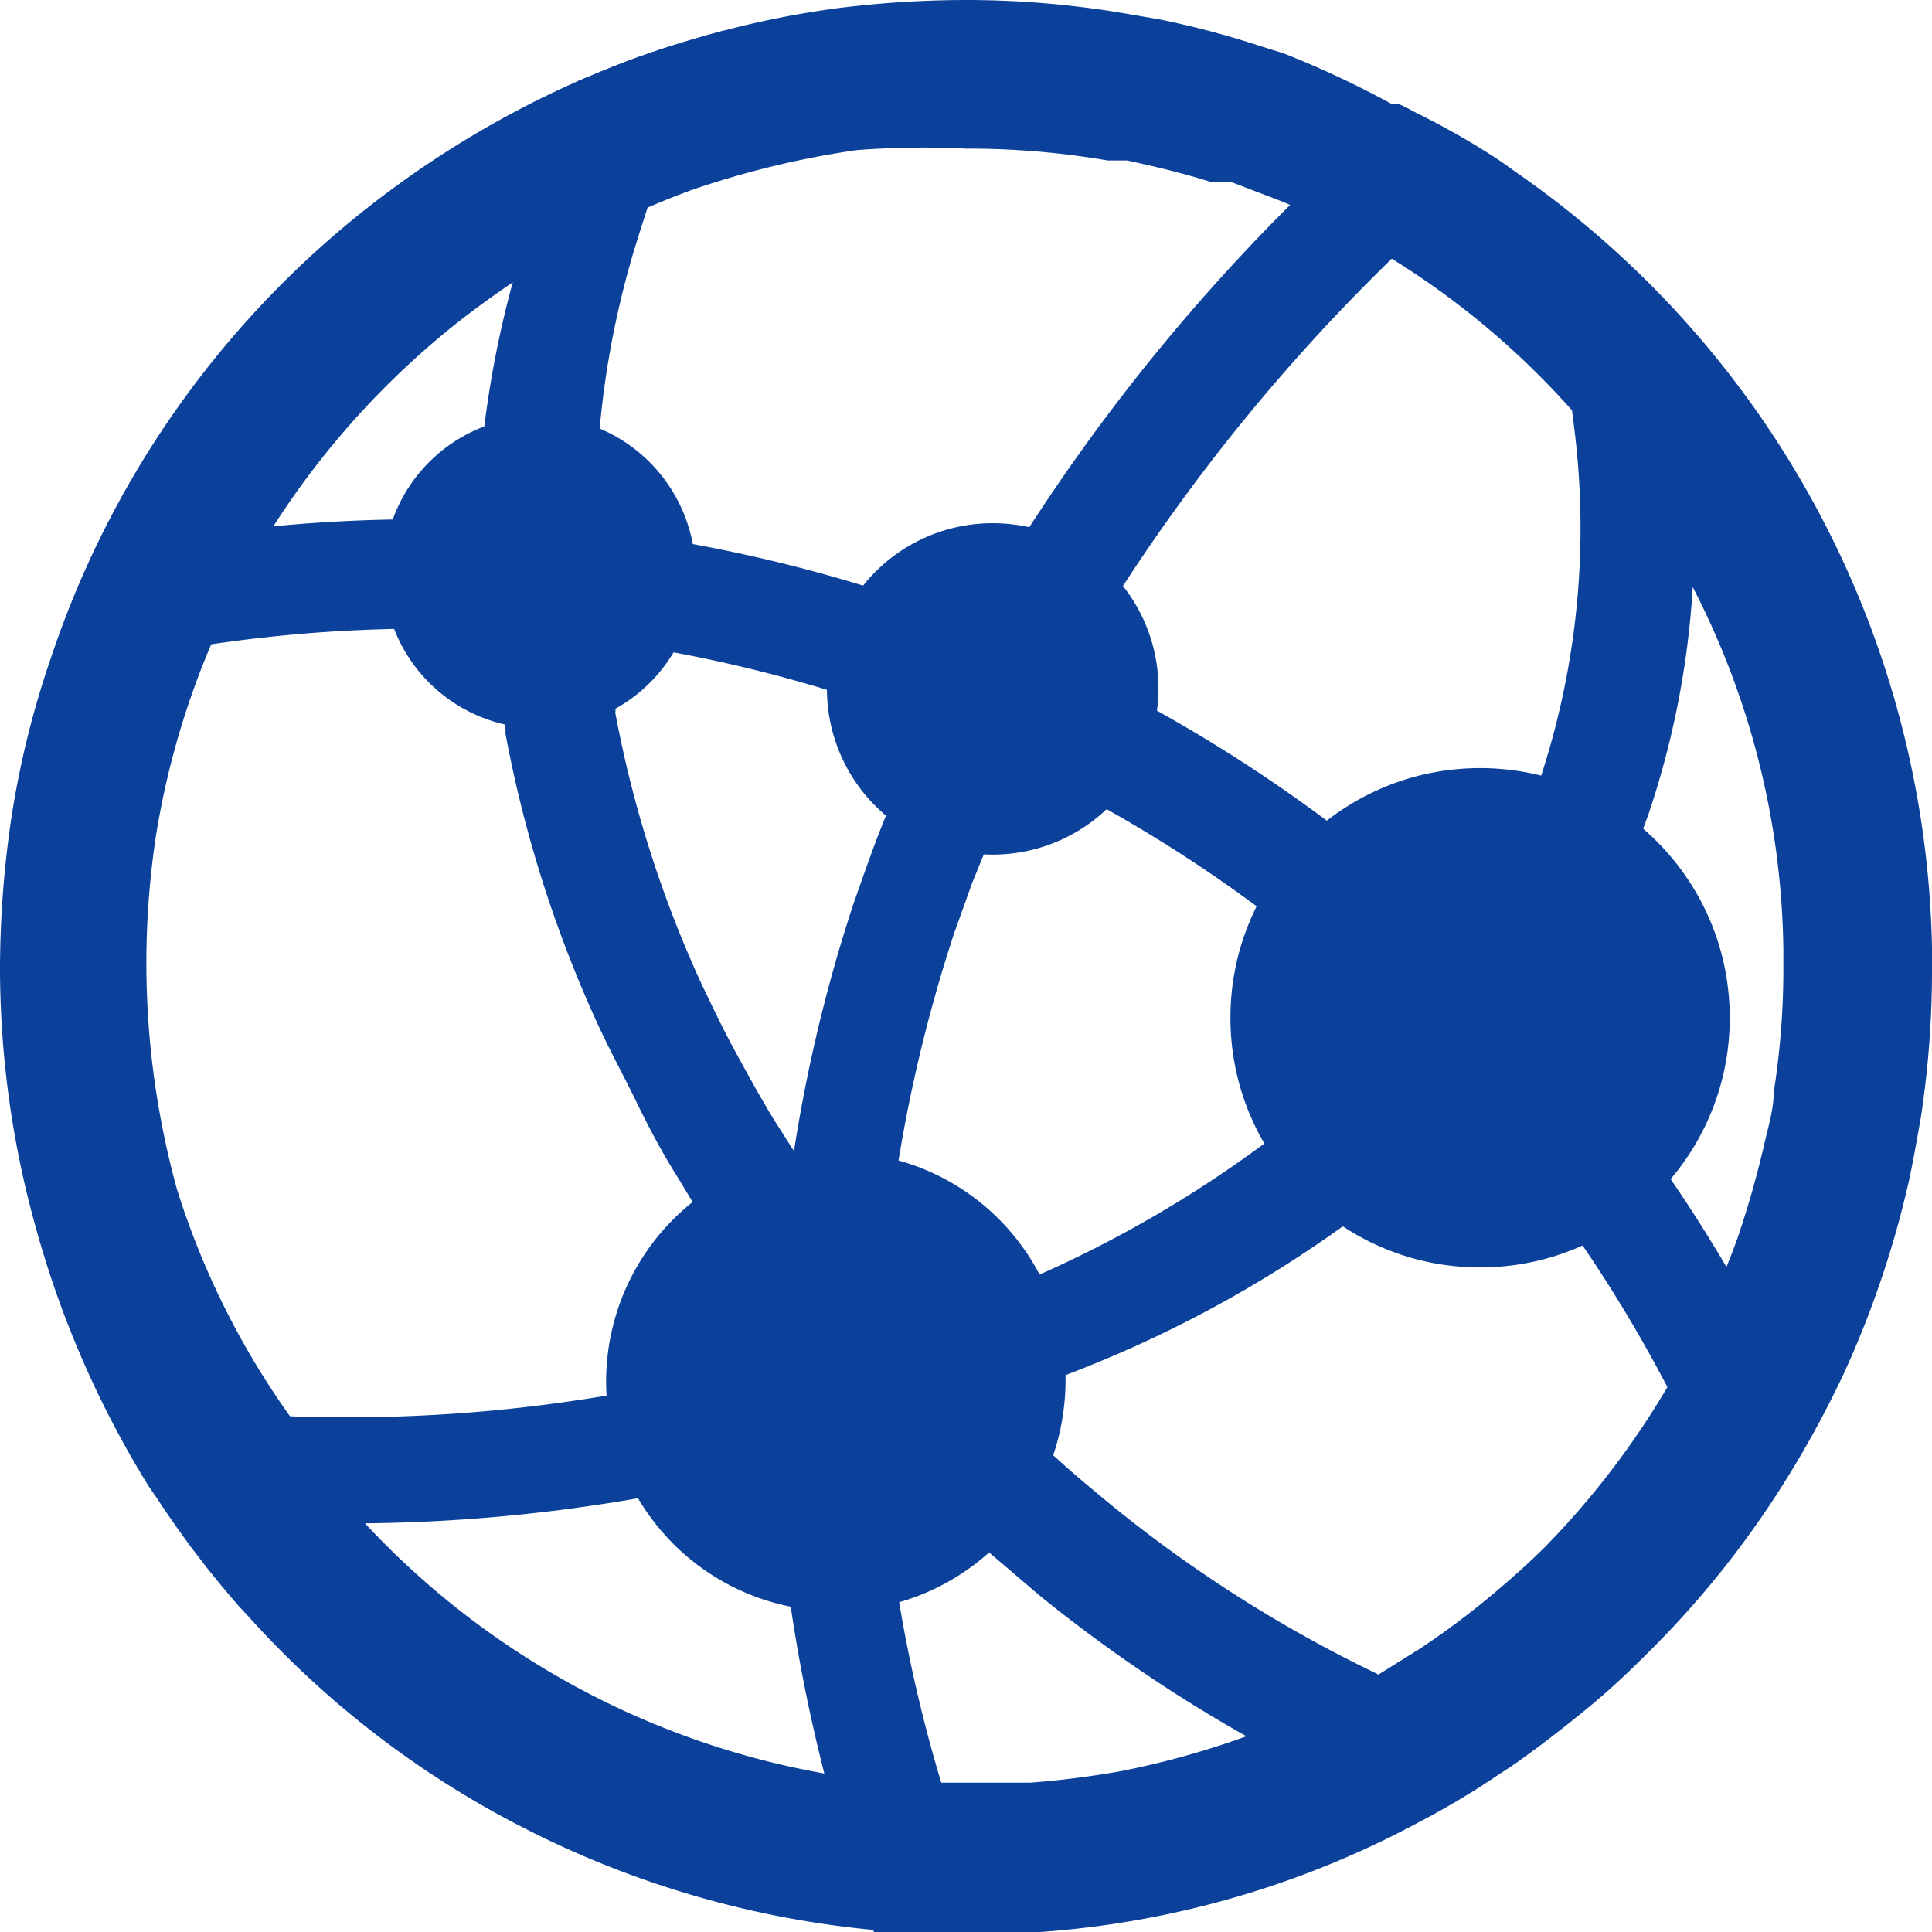
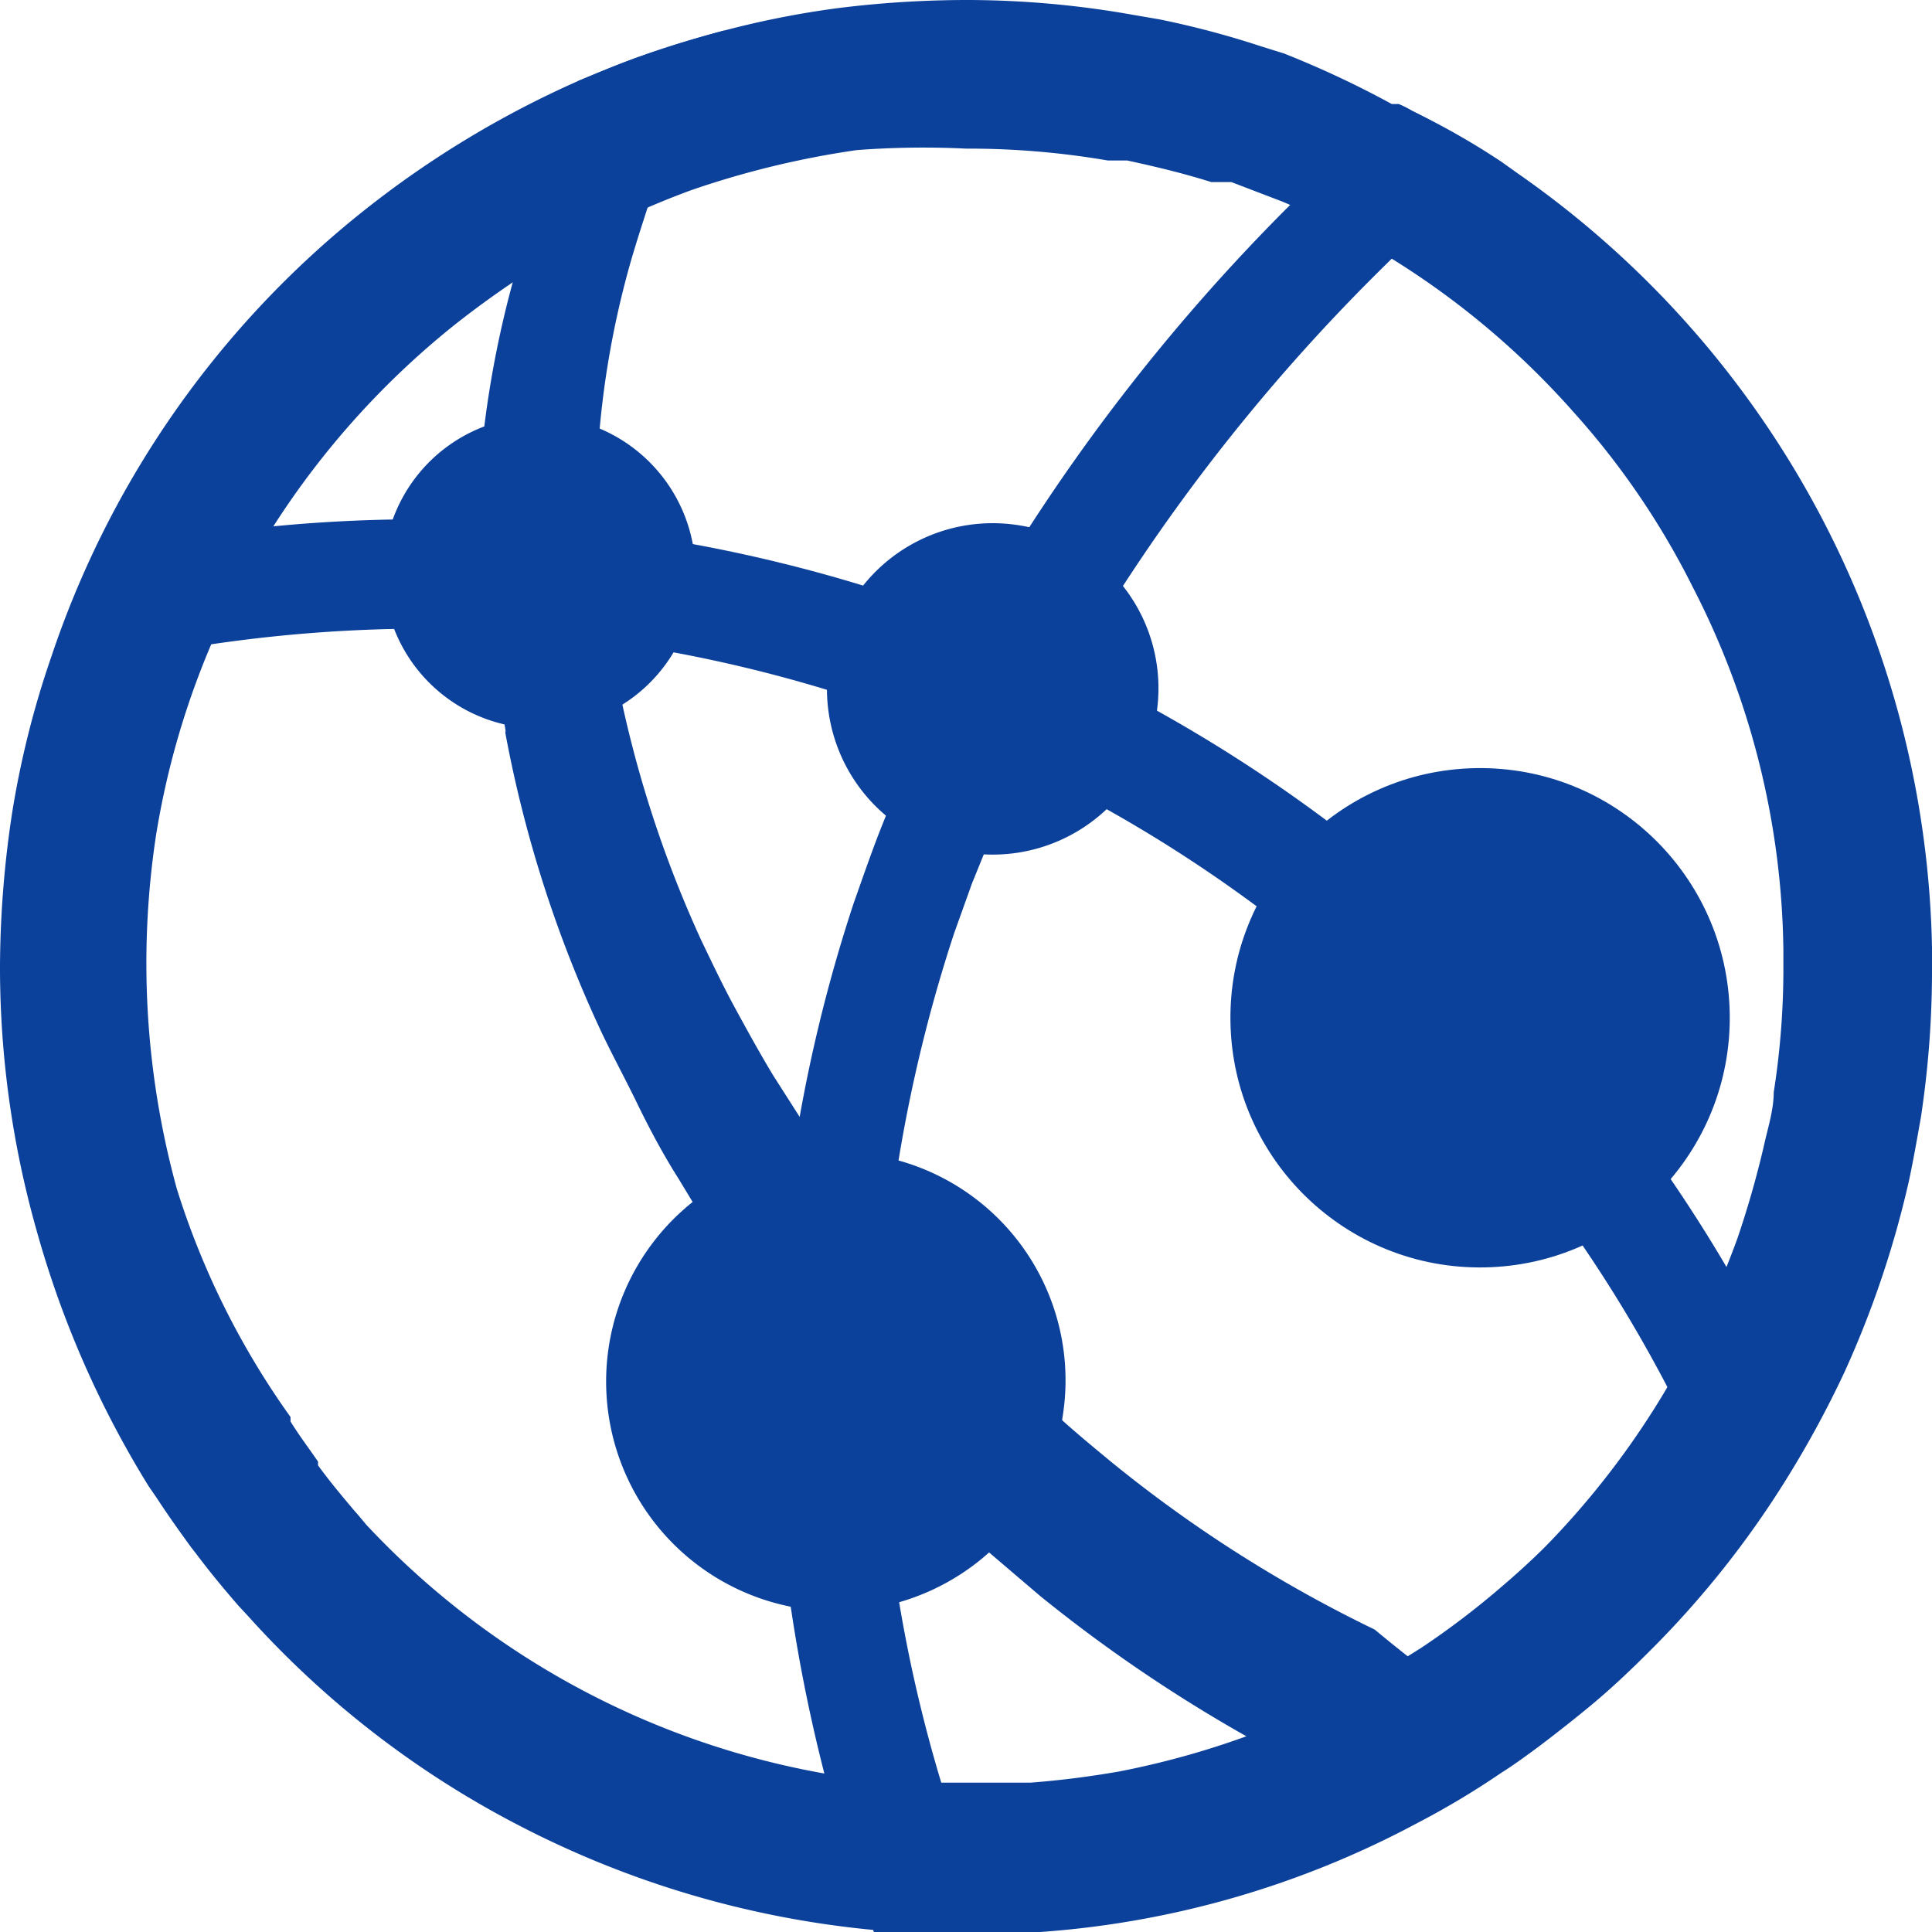
<svg xmlns="http://www.w3.org/2000/svg" viewBox="0 0 26 26">
  <defs>
    <style>.cls-1{fill:#0b419b;}</style>
  </defs>
  <g id="レイヤー_2" data-name="レイヤー 2">
    <g id="図3">
      <path class="cls-1" d="M26,12.75A13,13,0,0,0,20.42,2.33h0l-.21-.15Q19.64,1.8,19,1.49h0a1.51,1.51,0,0,0-.18-.09l-.09,0A13,13,0,0,0,17.28.72h0l-.32-.1A12,12,0,0,0,15.6.26L15.25.2A12.81,12.81,0,0,0,13,0a14.1,14.1,0,0,0-1.73.11,12.38,12.38,0,0,0-1.52.3C9.37.51,9,.62,8.64.75s-.57.22-.86.34A13.26,13.26,0,0,0,4.89,2.84a12.89,12.89,0,0,0-4.2,6h0a12.41,12.41,0,0,0-.53,2.12A14,14,0,0,0,0,13a13,13,0,0,0,.49,3.55A13.34,13.34,0,0,0,2,20l.11.16c.15.23.3.44.46.66l.07.09c.18.24.37.47.57.7l.13.14a12.81,12.81,0,0,0,3.71,2.85,13,13,0,0,0,4.68,1.37h.06L12,26c.32,0,.65,0,1,0h.39l.46,0H14a12.63,12.63,0,0,0,4.91-1.38h0l.19-.1a11,11,0,0,0,1.1-.66c.16-.1.31-.21.46-.32s.55-.42.81-.64.49-.44.72-.67a12.76,12.76,0,0,0,1.86-2.34,13.81,13.81,0,0,0,.77-1.42,13.27,13.27,0,0,0,.87-2.58c.06-.28.11-.57.16-.85A13.17,13.17,0,0,0,26,13Zm-5.2,8.06c-.19.19-.4.38-.6.55h0a11,11,0,0,1-1.08.82l-.64.4-.34.18-.12.06a9.56,9.56,0,0,1-1.23.54,11.36,11.36,0,0,1-1.73.48c-.4.07-.8.12-1.19.15H13.7c-.23,0-.47,0-.7,0h-.33a4.53,4.53,0,0,1-.52,0H12c-.3,0-.6-.07-.89-.12a11.09,11.09,0,0,1-6.18-3.35l-.1-.12h0l-.07-.08h0c-.16-.19-.32-.38-.48-.6l0-.05,0,0c-.13-.19-.26-.36-.37-.54l0,0,0,0,0-.06h0A10.82,10.82,0,0,1,2.38,16a11.46,11.46,0,0,1-.28-4.76,11,11,0,0,1,.76-2.61h0A12.07,12.07,0,0,1,3.7,7.05,11.19,11.19,0,0,1,6.12,4.37q.38-.3.78-.57a11.1,11.1,0,0,1,1.8-1q.3-.13.6-.24a12.09,12.09,0,0,1,2.23-.54A11.84,11.84,0,0,1,13,2a11.11,11.11,0,0,1,1.91.16h0l.26,0h0c.37.08.75.17,1.13.29h0l.15,0h0l.12,0,.68.26q.29.12.57.27l.2.1.43.23.18.11a11,11,0,0,1,2.55,2.13A10.57,10.57,0,0,1,22.78,7.9,10.92,10.92,0,0,1,24,12.79V13a10.72,10.72,0,0,1-.13,1.7c0,.24-.08.48-.13.71h0a13,13,0,0,1-.36,1.26h0a12,12,0,0,1-.67,1.51A11.19,11.19,0,0,1,20.8,20.81Z" />
-       <path class="cls-1" d="M20.66,23.5c-.15.11-.3.22-.46.32a11,11,0,0,1-1.1.66,18.33,18.33,0,0,1-2.32-1.11A20.11,20.11,0,0,1,14,21.48l-.68-.58s0,0,0,0c-.25-.22-.5-.45-.74-.7-.08-.07-.19-.18-.32-.32l-.3-.31-.14-.15c-.2-.22-.41-.44-.61-.68l-.44-.54-.29-.37c-.4-.52-.78-1.05-1.12-1.59l-.23-.38c-.19-.3-.37-.63-.55-1s-.35-.68-.5-1a16.68,16.68,0,0,1-1.28-4,.09.09,0,0,0,0-.05c-.07-.42-.13-.85-.16-1.28A12.13,12.13,0,0,1,6.52,7q0-.36,0-.72a3.15,3.15,0,0,1,0-.44.49.49,0,0,1,0-.12A13.82,13.82,0,0,1,6.9,3.8c0-.13.06-.26.1-.4a16.52,16.52,0,0,1,.78-2.31c.29-.12.57-.24.86-.34S9.37.51,9.75.41A14.38,14.38,0,0,0,8.7,2.84c-.1.31-.2.62-.28.93a12.19,12.19,0,0,0-.35,2h0a1.11,1.11,0,0,0,0,.19,2.56,2.56,0,0,0,0,.39q0,.39,0,.78c0,.5,0,1,.08,1.5,0,.3.08.61.13.91a.09.09,0,0,1,0,.05,15.6,15.6,0,0,0,1.16,3.65c.14.29.28.59.46.92s.34.62.51.9l.3.47,0,0a17.68,17.68,0,0,0,1.27,1.75l.31.38,0,0c.41.48.76.85,1,1.07l.07.06.23.24c.2.2.4.38.59.56l.1.09c.21.19.44.38.67.57a18,18,0,0,0,3.55,2.26A20.16,20.16,0,0,0,20.66,23.5Z" />
-       <path class="cls-1" d="M22.78,7.9a11.69,11.69,0,0,1-.6,3.07l-.07.19c-.07.22-.16.43-.25.64s-.07.16-.1.23l0,.08c-.11.24-.24.49-.38.73a8.45,8.45,0,0,1-.6.95,11.67,11.67,0,0,1-.93,1.15,12.14,12.14,0,0,1-1.76,1.55,16.27,16.27,0,0,1-3.71,2c-.35.15-.69.27-1,.38l-.52.18c-.31.11-.62.2-.91.29l-.13,0-.41.12-.43.13-.45.12,0,0L9.39,20l-.79.16a22.59,22.59,0,0,1-3.68.34H4.7l-.85,0-1.13-.06H2.61L2.73,19h.12l.9.06H3.9a21,21,0,0,0,4.27-.28c.31-.05.61-.1.91-.17s.71-.16,1-.25l.3-.08.1,0,.21-.06.22-.07,1-.29.34-.11.1,0c.5-.16,1-.35,1.6-.58A15.9,15.9,0,0,0,17,15.4a10.67,10.67,0,0,0,1.7-1.47,9.57,9.57,0,0,0,.92-1.16,7.31,7.31,0,0,0,.41-.66,6.25,6.25,0,0,0,.33-.63l0-.08.09-.18a7.66,7.66,0,0,0,.27-.72.06.06,0,0,0,0,0,10.75,10.75,0,0,0,.46-4.78,13.57,13.57,0,0,0-.67-2.91c0-.15-.1-.29-.16-.44a13,13,0,0,1,2.06,1.78A13.67,13.67,0,0,1,22.78,7.9Z" />
+       <path class="cls-1" d="M20.66,23.5c-.15.11-.3.22-.46.32a11,11,0,0,1-1.1.66,18.33,18.33,0,0,1-2.32-1.11A20.11,20.11,0,0,1,14,21.48l-.68-.58s0,0,0,0c-.25-.22-.5-.45-.74-.7-.08-.07-.19-.18-.32-.32l-.3-.31-.14-.15c-.2-.22-.41-.44-.61-.68l-.44-.54-.29-.37c-.4-.52-.78-1.05-1.12-1.59l-.23-.38c-.19-.3-.37-.63-.55-1s-.35-.68-.5-1a16.68,16.68,0,0,1-1.28-4,.09.09,0,0,0,0-.05c-.07-.42-.13-.85-.16-1.28A12.13,12.13,0,0,1,6.52,7q0-.36,0-.72a3.15,3.15,0,0,1,0-.44.49.49,0,0,1,0-.12A13.82,13.82,0,0,1,6.9,3.8c0-.13.06-.26.1-.4a16.52,16.52,0,0,1,.78-2.31c.29-.12.57-.24.86-.34S9.37.51,9.75.41A14.38,14.38,0,0,0,8.7,2.84c-.1.31-.2.62-.28.93a12.19,12.19,0,0,0-.35,2h0q0,.39,0,.78c0,.5,0,1,.08,1.5,0,.3.08.61.13.91a.09.09,0,0,1,0,.05,15.6,15.6,0,0,0,1.16,3.65c.14.29.28.59.46.92s.34.62.51.9l.3.47,0,0a17.68,17.68,0,0,0,1.27,1.75l.31.38,0,0c.41.48.76.85,1,1.07l.07.06.23.24c.2.2.4.38.59.56l.1.09c.21.19.44.38.67.57a18,18,0,0,0,3.55,2.26A20.16,20.16,0,0,0,20.66,23.5Z" />
      <path class="cls-1" d="M19,1.49q.6.31,1.17.69c-.48.41-1,.86-1.51,1.37A25.53,25.53,0,0,0,15,8.06l-.25.41c-.14.22-.27.44-.39.67-.24.43-.46.87-.67,1.31s-.43,1-.61,1.44l-.24.67a20.22,20.22,0,0,0-.75,3.07c-.08.55-.15,1.12-.18,1.68,0,.16,0,.33,0,.49s0,.3,0,.45,0,.36,0,.53,0,.37,0,.56,0,.13,0,.19,0,.21,0,.32c0,.57.1,1.14.19,1.71A19.51,19.51,0,0,0,12.67,24a18.28,18.28,0,0,0,.69,2H13c-.33,0-.66,0-1,0l-.18,0h-.06c-.25-.69-.47-1.37-.65-2.07a21.89,21.89,0,0,1-.46-2.25c-.09-.56-.14-1.11-.18-1.67v-.18c0-.33,0-.65,0-1v-.58c0-.15,0-.29,0-.44a18.13,18.13,0,0,1,.2-2.22v0a20.73,20.73,0,0,1,.82-3.44c.11-.31.22-.63.34-.94s.36-.88.57-1.32S12.8,9,13,8.51l.46-.8c.05-.08.1-.17.16-.25a26.24,26.24,0,0,1,3.66-4.62c.53-.53,1.05-1,1.54-1.44a1.51,1.51,0,0,1,.18.09Z" />
      <path class="cls-1" d="M9.34,8A2.1,2.1,0,1,1,7.53,5.62,2.11,2.11,0,0,1,9.34,8Z" />
      <path class="cls-1" d="M15.57,9.56a2.23,2.23,0,1,1-1.92-2.5A2.22,2.22,0,0,1,15.57,9.56Z" />
      <path class="cls-1" d="M14.31,19a3.09,3.09,0,1,1-2.65-3.47A3.07,3.07,0,0,1,14.31,19Z" />
      <circle class="cls-1" cx="19.92" cy="13.7" r="3.36" transform="translate(-0.24 0.35) rotate(-1.01)" />
      <path class="cls-1" d="M22.83,19.46a19,19,0,0,0-17.18-11,19.59,19.59,0,0,0-3.83.39l-.3-1.44A20.4,20.4,0,0,1,24.17,18.84Z" />
    </g>
  </g>
</svg>